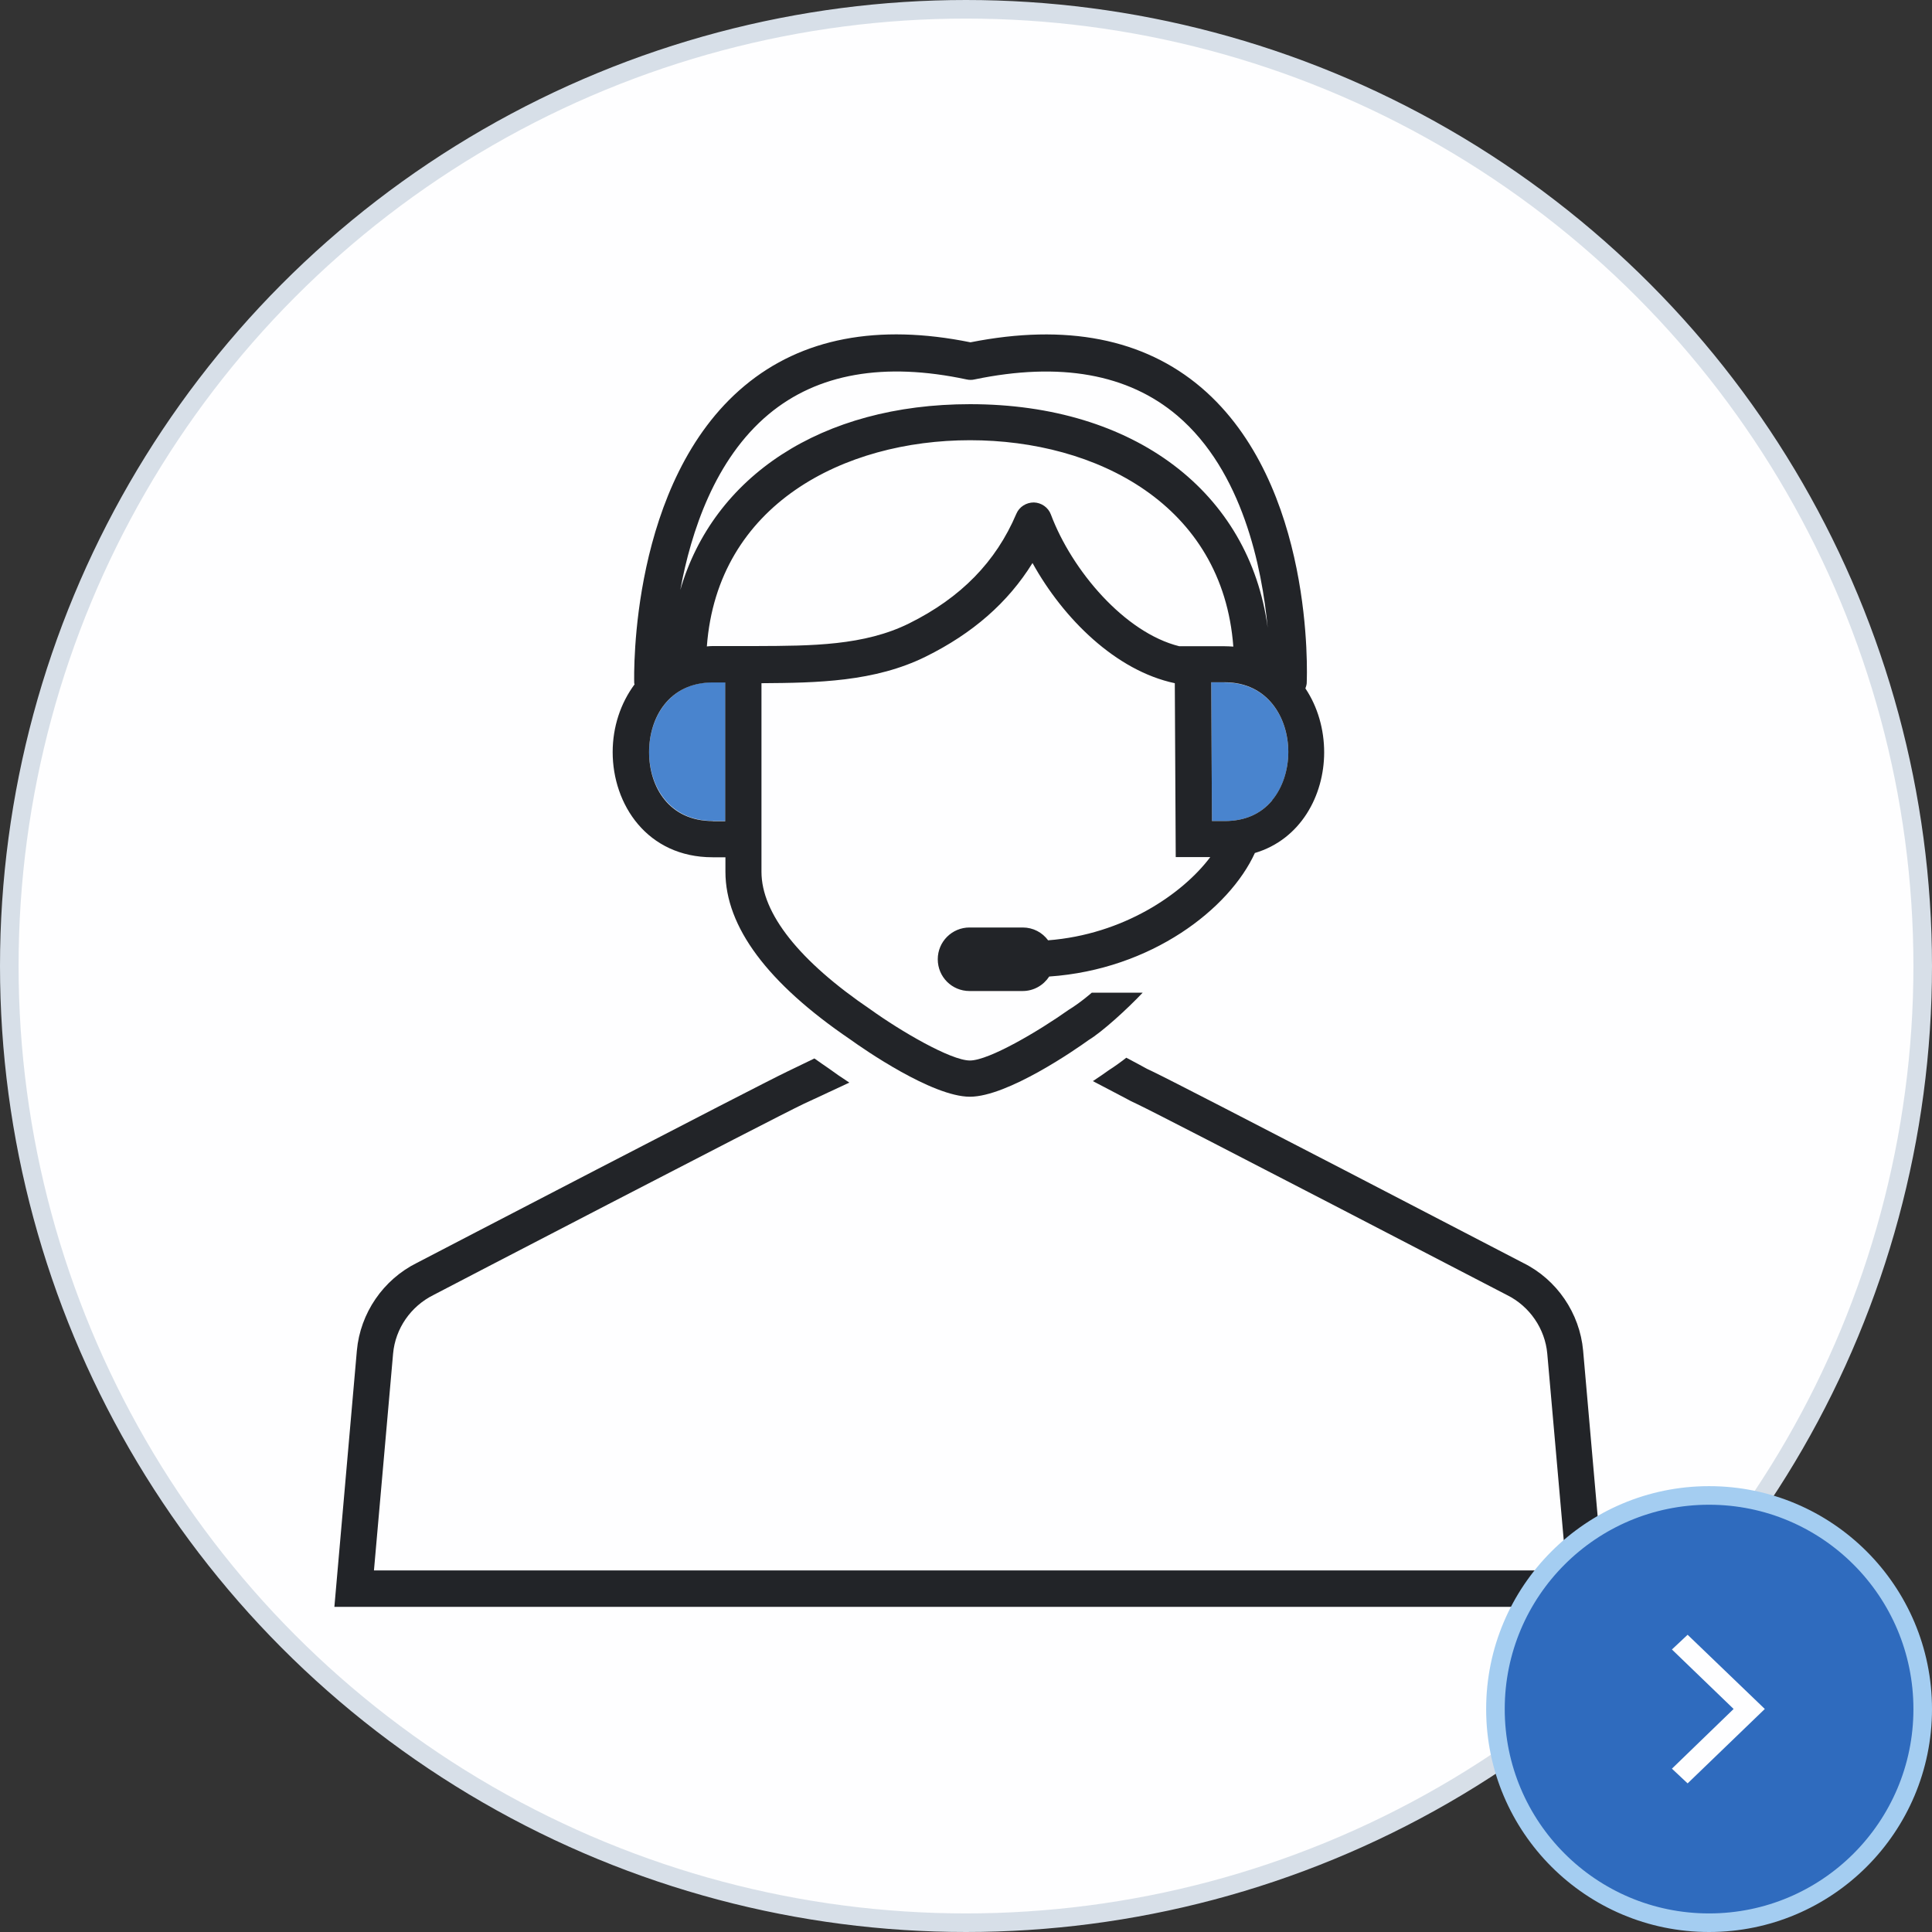
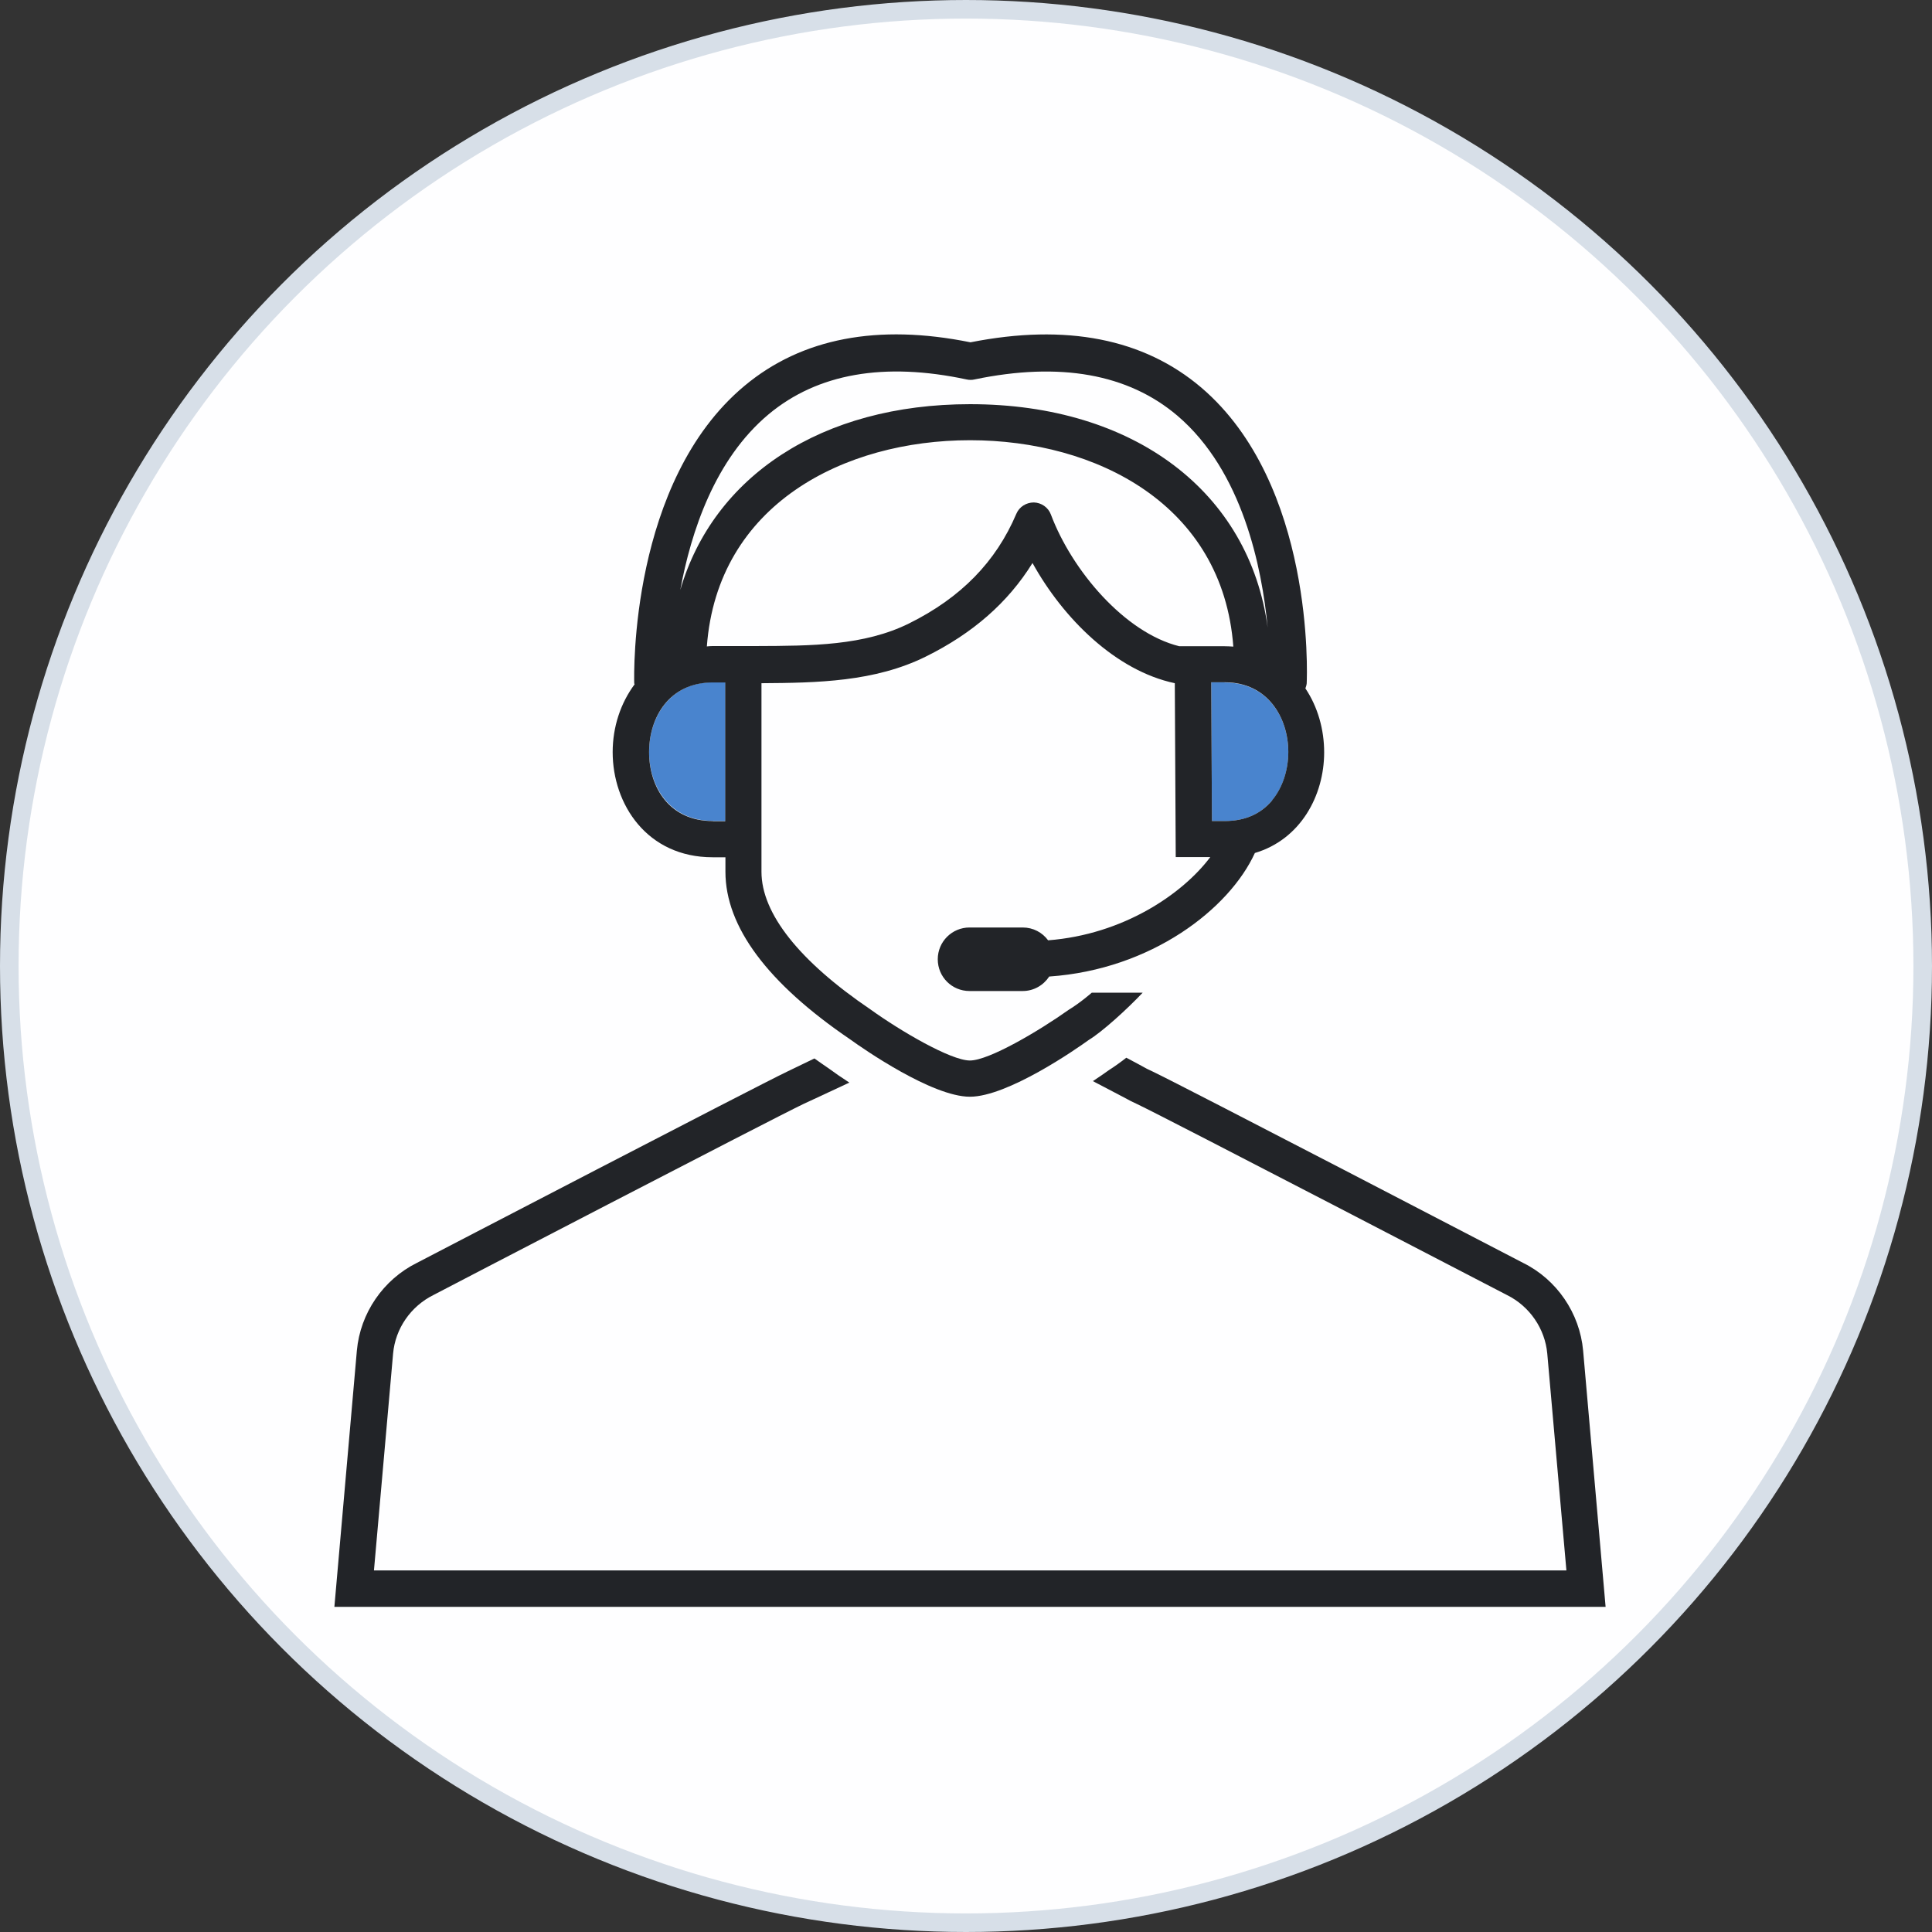
<svg xmlns="http://www.w3.org/2000/svg" width="104" height="104" viewBox="0 0 104 104" fill="none">
  <rect x="0" y="0" width="104" height="104" fill="#333333" stroke="none" />
  <circle cx="52" cy="52" r="51.5" fill="#FEFEFF" stroke="#D7DFE8" />
  <path d="M65.92 36.727H65.2L65.24 44.197H65.92C67 44.197 67.86 43.827 68.48 43.087C69.03 42.427 69.35 41.477 69.35 40.487C69.35 38.677 68.28 36.737 65.92 36.737V36.727Z" fill="#4984CE" />
  <path d="M38.37 44.197H39.05V36.727H38.37C36.01 36.727 34.94 38.677 34.94 40.477C34.94 42.277 36 44.187 38.37 44.187V44.197Z" fill="#4984CE" />
  <path d="M38.37 46.147H39.05C39.05 46.487 39.05 46.757 39.05 46.927C39.05 49.887 41.32 52.927 45.76 55.947C46.48 56.467 50.18 59.037 52.21 59.037C54.24 59.037 57.94 56.467 58.6 55.987C59.33 55.547 60.68 54.317 61.51 53.437H58.77C58.77 53.437 58.17 53.967 57.53 54.357C55.94 55.487 53.24 57.087 52.21 57.087C51.18 57.087 48.47 55.497 46.87 54.347C43.02 51.737 40.99 49.167 40.99 46.927C40.99 46.757 40.99 46.477 40.99 46.147V36.777C43.99 36.757 47.08 36.707 49.83 35.347C52.36 34.097 54.26 32.437 55.58 30.307C57.24 33.307 60.07 36.107 63.24 36.777L63.29 46.137H65.15C63.65 48.137 60.45 50.307 56.42 50.617C56.11 50.197 55.62 49.927 55.05 49.927H52.19C51.25 49.927 50.48 50.687 50.48 51.637C50.48 52.587 51.24 53.347 52.19 53.347H55.05C55.65 53.347 56.17 53.037 56.48 52.567C61.99 52.187 66.18 48.917 67.55 45.917C70.01 45.187 71.28 42.827 71.28 40.497C71.28 39.277 70.94 38.057 70.27 37.057C70.3 36.967 70.33 36.887 70.34 36.787C70.36 36.347 70.76 26.067 64.67 20.867C61.57 18.227 57.39 17.407 52.24 18.427C47.26 17.417 43.16 18.197 40.08 20.767C33.9 25.917 34.13 36.327 34.14 36.767C34.14 36.797 34.15 36.817 34.16 36.837C33.41 37.847 32.98 39.127 32.98 40.487C32.98 43.297 34.83 46.147 38.36 46.147H38.37ZM38.37 44.197C36 44.197 34.94 42.337 34.94 40.487C34.94 38.637 36.01 36.737 38.37 36.737H39.04C39.04 38.477 39.04 41.777 39.04 44.207H38.37V44.197ZM56.57 27.697C56.43 27.317 56.06 27.057 55.65 27.047C55.25 27.047 54.87 27.277 54.71 27.657C53.61 30.247 51.72 32.177 48.94 33.557C46.52 34.757 43.7 34.767 40.72 34.777H40.27H38.37C38.26 34.777 38.15 34.787 38.05 34.797C38.62 27.147 45.44 23.697 52.22 23.697C59 23.697 65.82 27.147 66.39 34.807C66.24 34.797 66.08 34.787 65.92 34.787H63.48C60.54 34.057 57.7 30.707 56.57 27.697ZM68.48 43.087C67.86 43.827 67 44.197 65.92 44.197H65.24L65.2 36.727H65.92C68.28 36.727 69.35 38.677 69.35 40.477C69.35 41.467 69.03 42.417 68.48 43.077V43.087ZM41.38 22.297C44.01 20.107 47.59 19.477 52.04 20.427C52.18 20.457 52.32 20.457 52.45 20.427C57.06 19.467 60.73 20.127 63.38 22.377C66.89 25.367 67.93 30.547 68.24 33.787C67.26 26.507 61.08 21.757 52.22 21.757C44.21 21.757 38.4 25.647 36.62 31.757C37.2 28.617 38.48 24.717 41.38 22.297Z" fill="#222428" />
  <path d="M85.22 72.707C85.04 70.687 83.8 68.877 82 67.987C81.25 67.597 63.66 58.447 62.04 57.677C61.72 57.527 61.72 57.527 61.58 57.447C61.45 57.377 61.22 57.247 60.63 56.937C60.31 57.187 59.99 57.417 59.69 57.607C59.46 57.777 59.16 57.977 58.83 58.197C59.68 58.637 60.52 59.087 60.66 59.157C60.773 59.224 60.96 59.317 61.22 59.437C62.8 60.187 80.93 69.617 81.13 69.717C82.34 70.317 83.17 71.527 83.29 72.867L84.32 84.537H20.13L21.16 72.867C21.28 71.517 22.11 70.317 23.34 69.707C23.52 69.607 41.65 60.187 43.23 59.437L45.72 58.277C45.32 58.017 44.94 57.757 44.63 57.527C44.36 57.347 44.1 57.157 43.84 56.977L42.39 57.677C40.77 58.447 23.18 67.597 22.45 67.977C20.63 68.877 19.39 70.687 19.21 72.707L18 86.497H86.43L85.22 72.707Z" fill="#222428" />
  <g clip-path="url(#clip0_218_7736)">
    <g clip-path="url(#clip1_218_7736)">
      <path d="M103.5 92C103.5 98.351 98.351 103.5 92 103.5C85.649 103.5 80.5 98.351 80.5 92C80.5 85.649 85.649 80.5 92 80.5C98.351 80.5 103.5 85.649 103.5 92Z" fill="#2F6BBE" stroke="#A4CDF1" />
      <g clip-path="url(#clip2_218_7736)">
        <path d="M95 91.994L90.845 96L90 95.208L93.321 91.994L90 88.792L90.845 88L95 91.994Z" fill="#FEFEFF" />
      </g>
    </g>
  </g>
  <defs>
    <clipPath id="clip0_218_7736">
-       <rect width="24" height="24" fill="white" transform="translate(80 80)" />
-     </clipPath>
+       </clipPath>
    <clipPath id="clip1_218_7736">
      <rect width="24" height="24" fill="white" transform="translate(80 80)" />
    </clipPath>
    <clipPath id="clip2_218_7736">
      <rect width="8" height="5" fill="white" transform="translate(90 96) rotate(-90)" />
    </clipPath>
  </defs>
</svg>